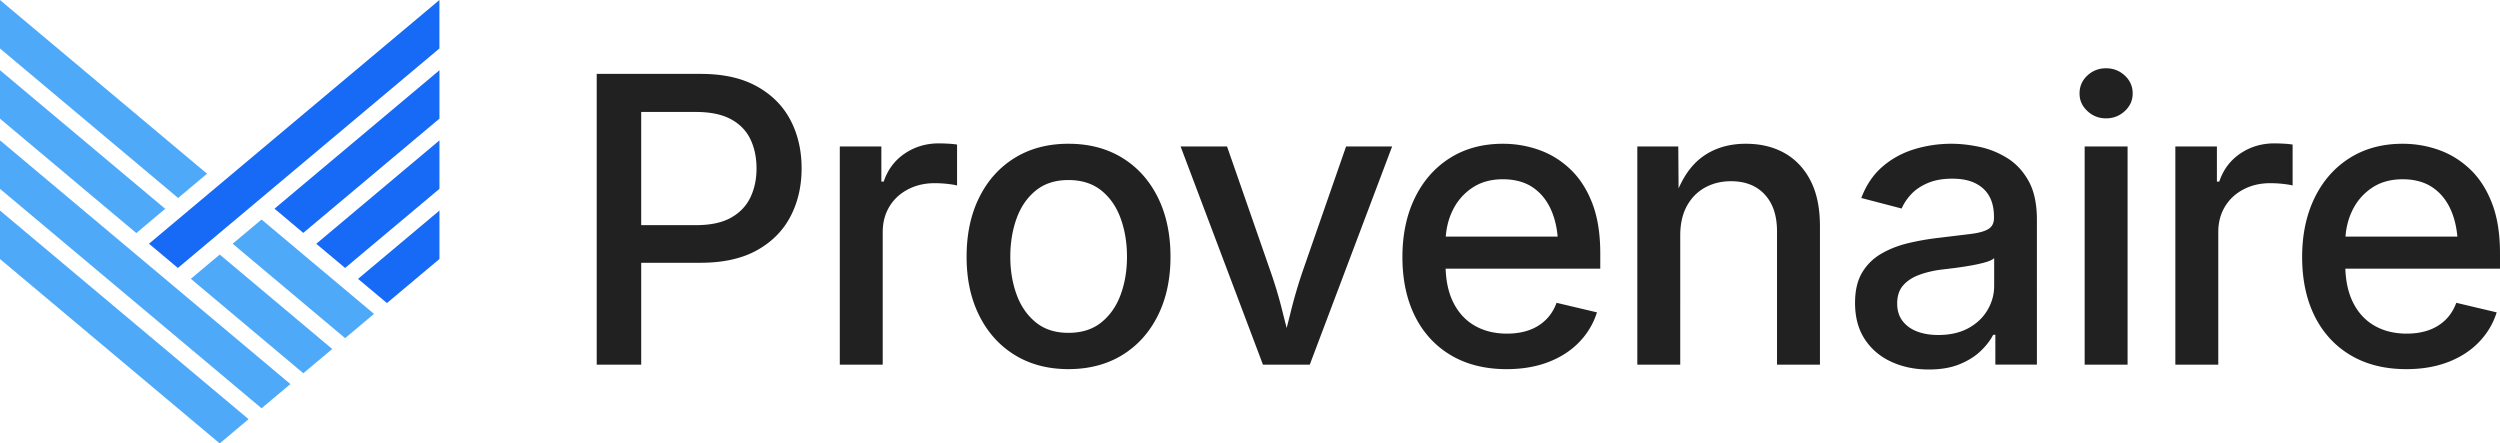
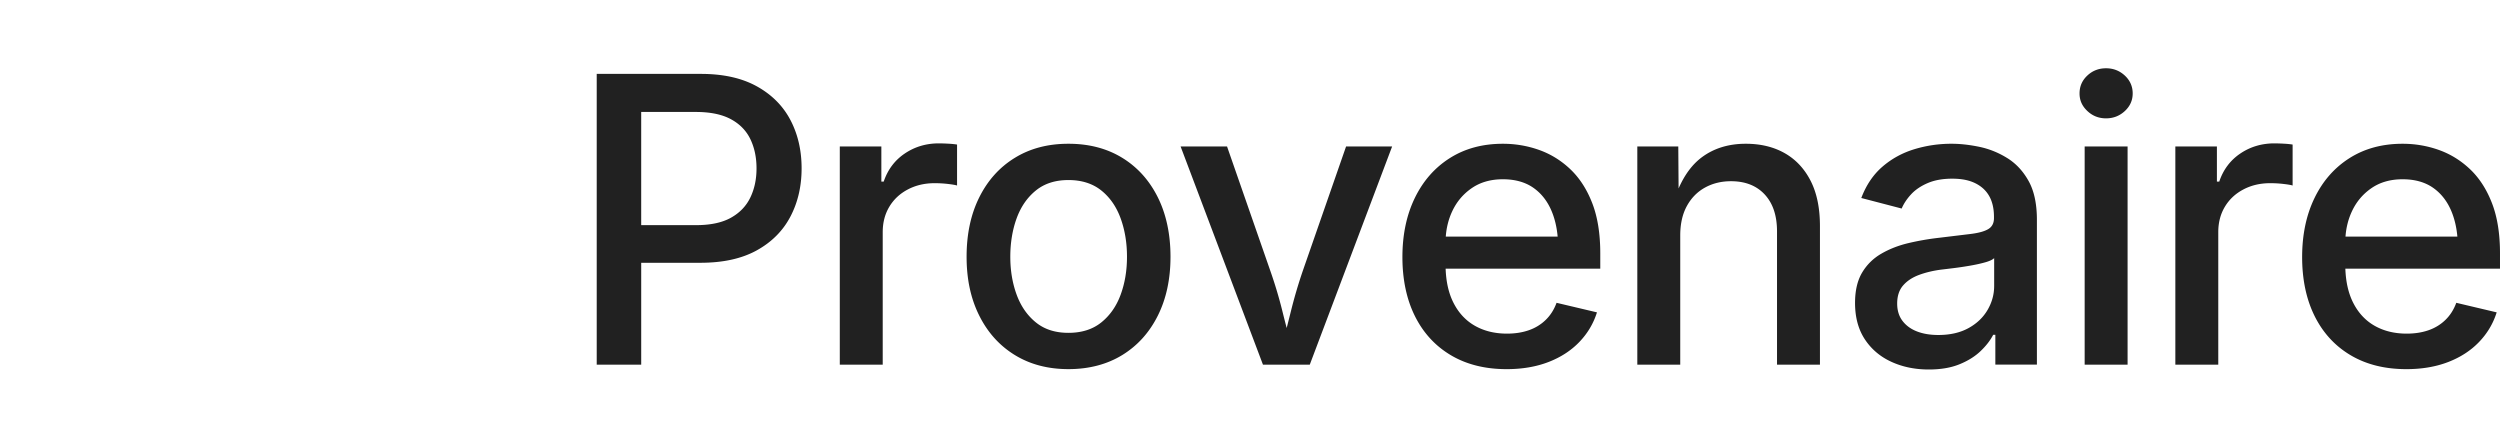
<svg xmlns="http://www.w3.org/2000/svg" data-name="Layer 2" viewBox="0 0 2880 510.82">
  <g data-name="Layer 1">
    <g data-name="logo design">
      <path d="M2426.14 78.66c-8.4 0-15.58 2.8-21.55 8.4-5.97 5.6-8.95 12.45-8.95 20.55s2.98 14.55 8.95 20.22c5.97 5.67 13.15 8.51 21.55 8.51s15.61-2.8 21.66-8.4c6.04-5.6 9.06-12.37 9.06-20.33s-3.02-14.95-9.06-20.55c-6.05-5.6-13.26-8.4-21.66-8.4ZM871.96 99.52c-17.23-9.59-38.74-14.39-64.51-14.39H687.42v334.93h51.25V302.72H807c25.93 0 47.5-4.76 64.74-14.27 17.23-9.52 30.16-22.48 38.78-38.89 8.62-16.41 12.93-34.95 12.93-55.63s-4.27-39.19-12.81-55.52c-8.54-16.33-21.43-29.3-38.66-38.89Zm-7.53 127.91c-4.72 9.89-12.18 17.68-22.37 23.38-10.19 5.69-23.53 8.54-40.01 8.54h-63.39V128.98h62.94c16.63 0 30.08 2.78 40.35 8.32 10.27 5.54 17.76 13.23 22.48 23.04 4.72 9.82 7.08 21.02 7.08 33.61s-2.36 23.6-7.08 33.49Zm217.21-62.27c-14.69 0-27.8 3.9-39.34 11.69-11.54 7.79-19.63 18.58-24.28 32.37h-2.7v-40.46h-47.88v251.31h49.45V267.44c0-11.09 2.55-20.87 7.64-29.33 5.1-8.47 12.21-15.1 21.35-19.89 9.14-4.8 19.41-7.19 30.8-7.19 5.24 0 10.41.3 15.51.9 5.1.6 8.54 1.2 10.34 1.8v-47.2c-2.7-.45-6.07-.79-10.12-1.01-4.05-.22-7.64-.34-10.79-.34Zm211.14 16.63c-17.61-10.79-38.25-16.18-61.93-16.18s-44.1 5.39-61.7 16.18c-17.61 10.79-31.28 25.96-41.02 45.52-9.75 19.56-14.61 42.37-14.61 68.45s4.86 48.4 14.61 67.88c9.74 19.48 23.41 34.62 41.02 45.41 17.61 10.79 38.18 16.18 61.7 16.18s44.31-5.39 61.93-16.18c17.61-10.79 31.28-25.93 41.02-45.41 9.74-19.48 14.61-42.11 14.61-67.88s-4.87-48.89-14.61-68.45c-9.75-19.56-23.42-34.73-41.02-45.52Zm-1.8 157.69c-4.87 13.26-12.29 23.9-22.25 31.92-9.97 8.02-22.59 12.03-37.88 12.03s-27.65-4.01-37.54-12.03-17.28-18.66-22.14-31.92c-4.87-13.26-7.31-27.84-7.31-43.72s2.44-30.95 7.31-44.28c4.86-13.34 12.25-24.01 22.14-32.03s22.4-12.03 37.54-12.03 27.9 4.01 37.88 12.03c9.97 8.02 17.38 18.73 22.25 32.14 4.86 13.41 7.31 28.14 7.31 44.17s-2.44 30.46-7.31 43.72ZM1501 311.49a558.96 558.96 0 0 0-13.94 47.32c-1.58 6.38-3.19 12.73-4.81 19.08-1.65-6.35-3.28-12.7-4.85-19.08-3.9-15.81-8.62-31.58-14.16-47.32l-49.68-142.74h-53.5l94.86 251.31h53.95l94.86-251.31h-53.05L1501 311.49Zm307.9-116.66c-10.64-10.04-22.63-17.42-35.97-22.14-13.34-4.72-27.2-7.08-41.59-7.08-23.38 0-43.76 5.51-61.14 16.52-17.38 11.01-30.83 26.34-40.35 45.97s-14.27 42.33-14.27 68.11 4.83 48.78 14.5 68.11 23.49 34.32 41.47 44.96 39.34 15.96 64.06 15.96c17.98 0 34.05-2.73 48.22-8.2 14.16-5.47 26-13.15 35.52-23.04 9.52-9.89 16.3-21.28 20.34-34.17l-46.53-11.01c-2.85 7.79-7.01 14.35-12.48 19.67-5.47 5.32-11.95 9.29-19.44 11.91s-15.88 3.93-25.18 3.93c-14.09 0-26.45-3.03-37.09-9.1-10.64-6.07-18.92-15.06-24.84-26.97-5.34-10.75-8.25-23.69-8.77-38.78h178.15v-17.53c0-22.78-3.11-42.15-9.33-58.11-6.22-15.96-14.65-28.96-25.29-39Zm-135.88 48.44c5.17-11.01 12.7-19.89 22.59-26.64s21.8-10.12 35.74-10.12 25.81 3.3 35.18 9.89c9.37 6.59 16.45 15.77 21.24 27.54 3.5 8.57 5.7 18.14 6.65 28.66h-128.89c.75-10.46 3.22-20.25 7.49-29.33Zm382.88-66.87c-12.74-7.19-27.65-10.79-44.73-10.79-19.78 0-36.64 5.17-50.58 15.51-11.02 8.18-19.95 20.21-26.85 35.98l-.35-48.35h-47.2v251.31h49.45V271.25c0-13.34 2.55-24.65 7.64-33.94 5.1-9.29 12.06-16.37 20.9-21.24 8.84-4.87 18.81-7.31 29.9-7.31 16.48 0 29.45 5.1 38.89 15.29 9.44 10.19 14.16 24.35 14.16 42.48v153.53h49.45v-159.6c0-20.83-3.6-38.25-10.79-52.26-7.19-14.01-17.16-24.61-29.9-31.81Zm256.66 5.84c-10.04-6.29-20.76-10.64-32.14-13.04-11.39-2.39-22.18-3.6-32.37-3.6-14.69 0-28.92 2.1-42.71 6.29-13.79 4.2-26 10.87-36.64 20.01-10.64 9.14-18.81 21.2-24.5 36.19l46.53 12.14c2.4-5.69 6.03-11.16 10.9-16.41s11.24-9.55 19.11-12.93c7.87-3.37 17.27-5.06 28.21-5.06s19.52 1.76 26.64 5.28c7.12 3.52 12.48 8.5 16.07 14.95 3.6 6.44 5.39 14.39 5.39 23.83v1.35c0 5.84-2.21 10.08-6.63 12.7-4.42 2.62-11.28 4.5-20.57 5.62-9.29 1.12-21.35 2.59-36.19 4.38a300.915 300.915 0 0 0-34.95 6.07c-11.46 2.7-21.88 6.74-31.25 12.14-9.37 5.39-16.78 12.66-22.25 21.8-5.47 9.14-8.2 20.83-8.2 35.07 0 16.48 3.75 30.42 11.24 41.81s17.68 20.04 30.57 25.96c12.89 5.92 27.27 8.88 43.16 8.88 13.64 0 25.36-1.99 35.18-5.96 9.82-3.97 17.95-9.03 24.39-15.17 6.44-6.14 11.31-12.44 14.61-18.88h2.47v34.39h47.88V253.26c0-18.28-3.15-33.12-9.44-44.51-6.29-11.39-14.46-20.23-24.5-26.52Zm-15.29 147.24c0 9.74-2.55 18.96-7.64 27.65-5.1 8.69-12.44 15.66-22.03 20.91-9.59 5.24-21.13 7.87-34.62 7.87-9.29 0-17.46-1.35-24.5-4.05-7.04-2.7-12.63-6.74-16.75-12.14-4.12-5.39-6.18-12.06-6.18-20.01 0-8.69 2.29-15.66 6.86-20.9 4.57-5.25 10.71-9.29 18.43-12.14 7.72-2.85 16.22-4.87 25.51-6.07 3.9-.45 8.84-1.05 14.84-1.8 5.99-.75 12.21-1.69 18.66-2.81 6.44-1.12 12.18-2.4 17.2-3.82s8.43-3.03 10.23-4.83v32.14Zm104.26-160.72h49.45v251.31h-49.45zm218.67-3.6c-14.69 0-27.8 3.9-39.34 11.69-11.55 7.79-19.64 18.58-24.28 32.37h-2.7v-40.46H2506v251.31h49.45V267.44c0-11.09 2.55-20.87 7.64-29.33 5.09-8.47 12.21-15.1 21.35-19.89 9.13-4.8 19.41-7.19 30.8-7.19 5.25 0 10.42.3 15.51.9 5.09.6 8.54 1.2 10.34 1.8v-47.2c-2.7-.45-6.07-.79-10.12-1.01s-7.64-.34-10.79-.34ZM2880 291.94c0-22.78-3.11-42.15-9.33-58.11-6.22-15.96-14.65-28.96-25.29-39-10.64-10.04-22.63-17.42-35.97-22.14-13.34-4.72-27.2-7.08-41.59-7.08-23.38 0-43.76 5.51-61.14 16.52s-30.83 26.34-40.35 45.97c-9.52 19.63-14.27 42.33-14.27 68.11s4.83 48.78 14.5 68.11 23.49 34.32 41.47 44.96 39.34 15.96 64.06 15.96c17.98 0 34.05-2.73 48.22-8.2 14.16-5.47 26-13.15 35.52-23.04 9.52-9.89 16.3-21.28 20.34-34.17l-46.53-11.01c-2.85 7.79-7.01 14.35-12.48 19.67-5.47 5.32-11.95 9.29-19.44 11.91-7.49 2.62-15.88 3.93-25.18 3.93-14.09 0-26.45-3.03-37.09-9.1-10.64-6.07-18.92-15.06-24.84-26.97-5.34-10.75-8.25-23.69-8.77-38.78h178.15v-17.53Zm-170.5-48.67c5.17-11.01 12.7-19.89 22.59-26.64s21.8-10.12 35.74-10.12 25.81 3.3 35.18 9.89c9.37 6.59 16.45 15.77 21.24 27.54 3.5 8.57 5.7 18.14 6.65 28.66h-128.89c.75-10.46 3.22-20.25 7.49-29.33Z" style="fill:#212121" />
-       <path d="m316.22 240.4 33.15 27.88 156.88-131.64V80.89L316.22 240.4zm48.12 40.43 33.22 27.87 108.69-91.17v-55.82L364.34 280.83zm48.12 40.42 33.3 27.88 60.49-50.77v-55.81l-93.79 78.7zM506.21 0v55.82L204.92 308.7l-33.29-27.94L506.21 0z" style="fill:#176af6" />
-       <path d="m253.12 510.82 33.23-27.95L0 242.56v55.83l253.12 212.43zm48.2-40.49 33.22-27.88L0 161.7v55.86l301.32 252.77zm-144.3-201.84 33.29-27.94L0 80.88v55.84l157.02 131.77zm96.1 24.74-33.29 27.95 129.61 108.79 33.29-27.94-129.61-108.8zm-47.91-65.16 33.3-27.95L0 .03v55.83l205.21 172.21zm96.11 24.81-33.3 27.88 129.54 108.79 33.3-27.95-129.54-108.72z" style="fill:#4eaaf8" />
    </g>
  </g>
</svg>